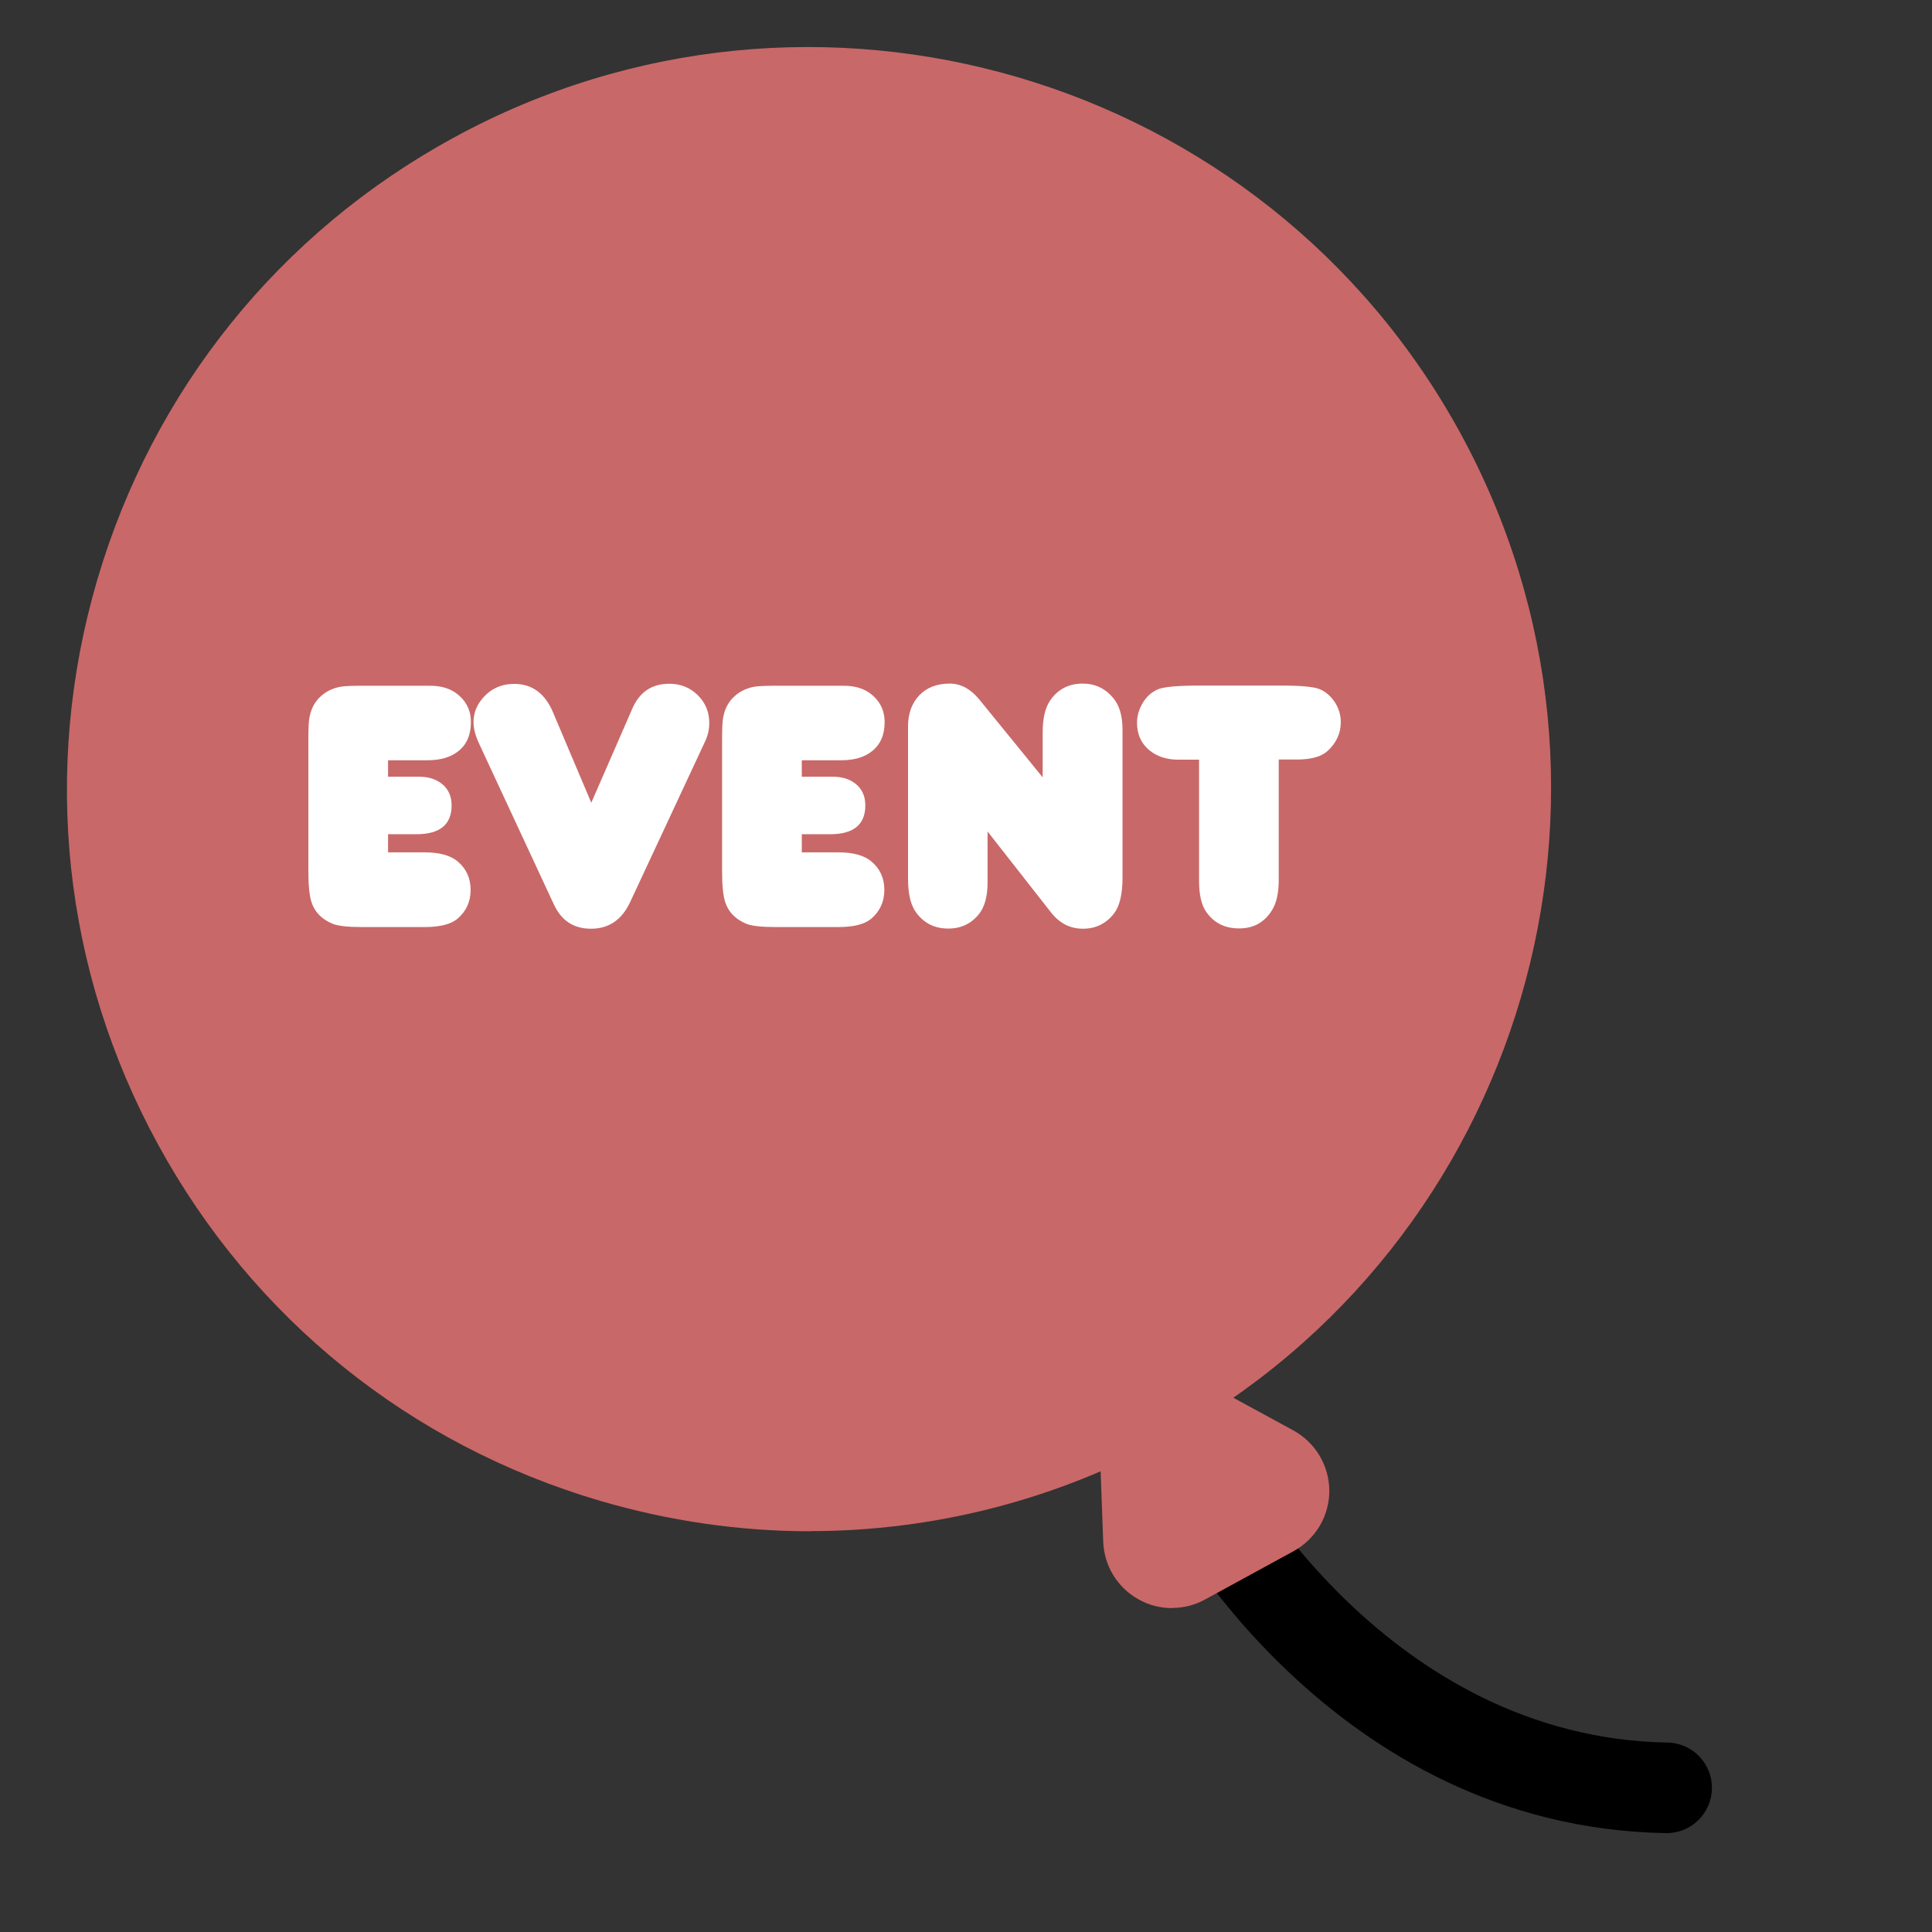
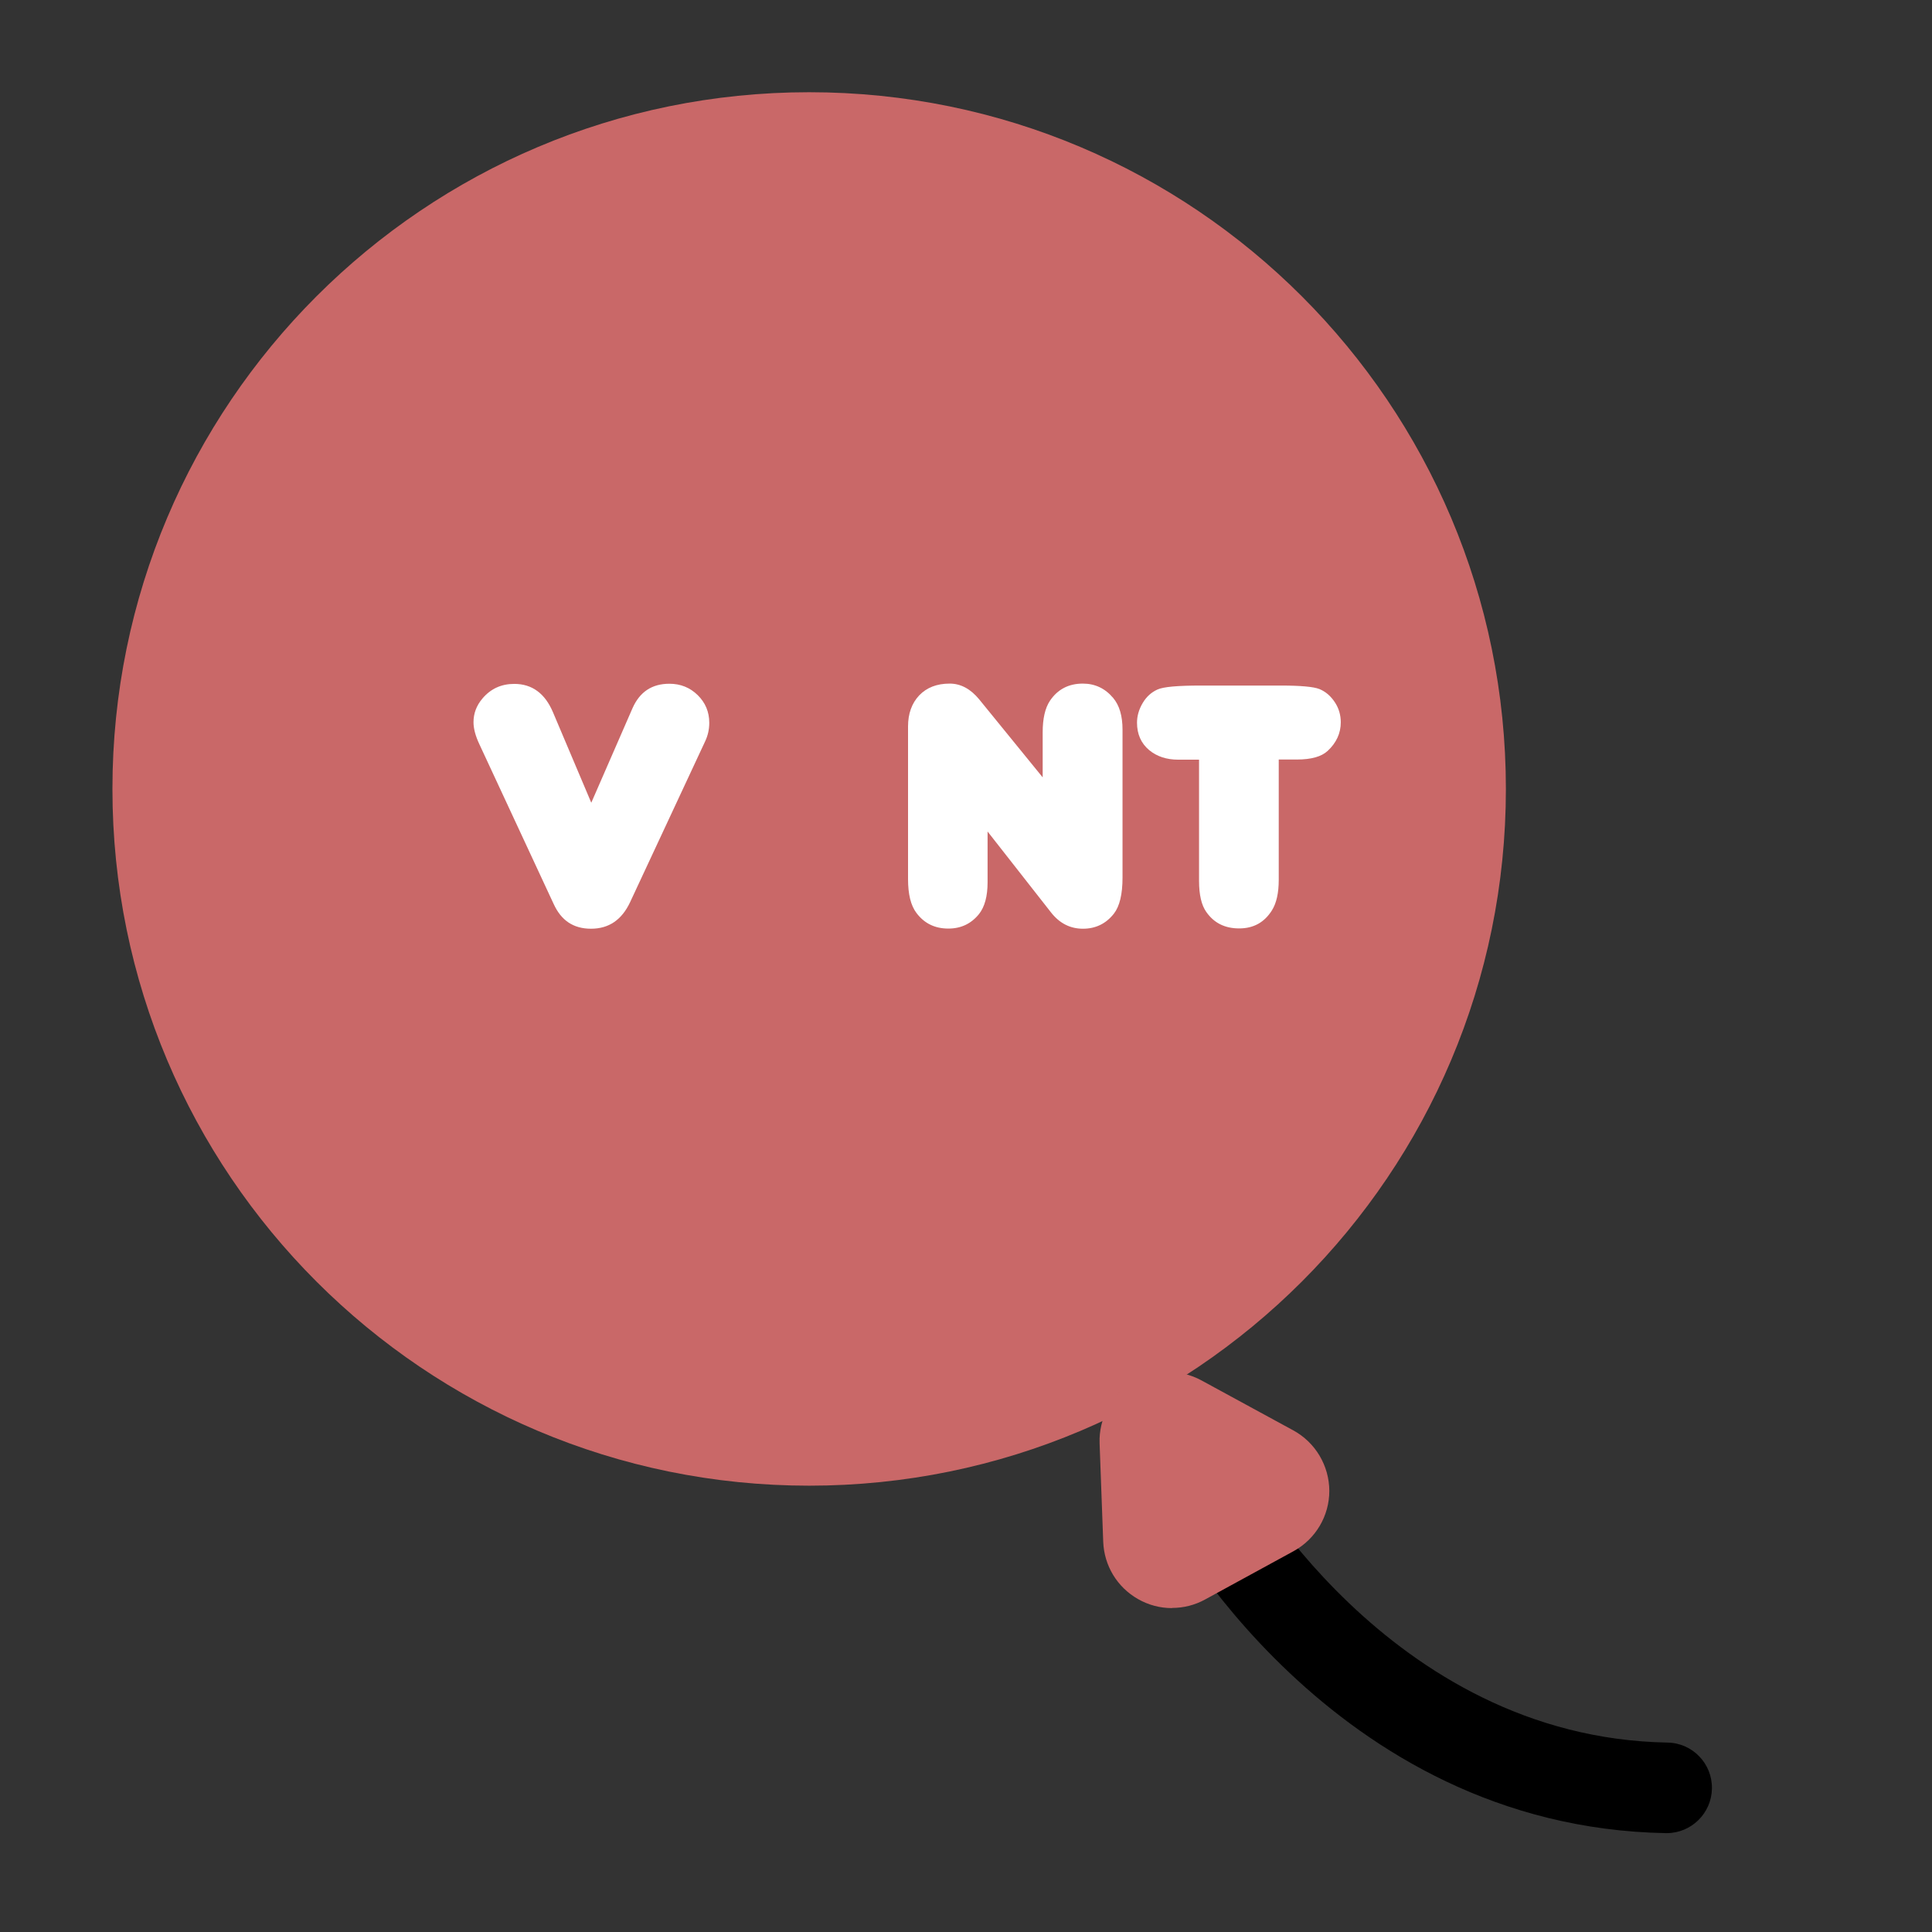
<svg xmlns="http://www.w3.org/2000/svg" width="128" height="128" viewBox="0 0 128 128" fill="none">
  <rect x="0" y="0" width="128" height="128" fill="#333333" stroke="none" />
  <path d="M53.609 98.43C79.103 98.43 99.769 77.764 99.769 52.27C99.769 26.777 79.103 6.11 53.609 6.11C28.116 6.11 7.449 26.777 7.449 52.27C7.449 77.764 28.116 98.43 53.609 98.43Z" fill="#C96868" />
-   <path d="M53.68 101.45C49.03 101.45 44.36 100.78 39.78 99.44C27.18 95.74 16.77 87.36 10.48 75.84C4.18 64.32 2.75 51.03 6.44 38.43C10.14 25.83 18.52 15.42 30.04 9.13C53.83 -3.87 83.75 4.91 96.75 28.69C109.75 52.48 100.97 82.4 77.19 95.4C69.86 99.41 61.81 101.44 53.68 101.44V101.45ZM53.54 9.12C46.55 9.12 39.47 10.82 32.92 14.4C22.8 19.93 15.45 29.07 12.2 40.13C8.96 51.19 10.21 62.86 15.74 72.97C21.27 83.09 30.41 90.44 41.47 93.69C52.53 96.94 64.2 95.68 74.31 90.15C95.19 78.74 102.89 52.46 91.48 31.58C83.65 17.25 68.82 9.13 53.53 9.13L53.54 9.12Z" fill="#C96868" />
-   <path d="M25.72 56.47H28.12C29.11 56.47 29.85 56.67 30.33 57.08C30.9 57.56 31.18 58.19 31.18 58.96C31.18 59.73 30.89 60.37 30.32 60.86C29.87 61.24 29.14 61.42 28.13 61.42H24.02C23.05 61.42 22.39 61.35 22.03 61.2C21.33 60.91 20.86 60.44 20.64 59.78C20.5 59.36 20.43 58.67 20.43 57.71V49.01C20.43 48.28 20.45 47.8 20.5 47.55C20.59 47.04 20.79 46.61 21.12 46.26C21.5 45.86 21.97 45.61 22.55 45.5C22.82 45.45 23.38 45.43 24.21 45.43H27.36C28.22 45.43 28.72 45.43 28.86 45.45C29.42 45.5 29.88 45.67 30.24 45.94C30.88 46.42 31.2 47.06 31.2 47.84C31.2 48.68 30.92 49.33 30.36 49.77C29.86 50.17 29.18 50.37 28.31 50.37H25.71V51.46H27.78C28.39 51.46 28.89 51.62 29.29 51.94C29.71 52.28 29.92 52.76 29.92 53.36C29.92 54.63 29.14 55.27 27.59 55.27H25.71V56.48L25.72 56.47Z" fill="white" />
  <path d="M39.171 53.19L41.901 46.93C42.381 45.84 43.191 45.3 44.351 45.3C45.081 45.3 45.711 45.55 46.221 46.05C46.731 46.55 46.991 47.16 46.991 47.89C46.991 48.32 46.901 48.73 46.711 49.13L41.751 59.76C41.201 60.94 40.341 61.53 39.161 61.53C37.981 61.53 37.181 60.98 36.681 59.89L31.761 49.31C31.501 48.76 31.371 48.27 31.371 47.85C31.371 47.26 31.571 46.74 31.961 46.28C32.511 45.63 33.211 45.31 34.071 45.31C35.251 45.31 36.111 45.94 36.641 47.2L39.181 53.2L39.171 53.19Z" fill="white" />
-   <path d="M53.13 56.47H55.53C56.52 56.47 57.26 56.67 57.74 57.08C58.31 57.56 58.59 58.19 58.59 58.96C58.59 59.73 58.3 60.37 57.73 60.86C57.28 61.24 56.55 61.42 55.54 61.42H51.43C50.46 61.42 49.8 61.35 49.44 61.2C48.74 60.91 48.27 60.44 48.05 59.78C47.91 59.36 47.84 58.67 47.84 57.71V49.01C47.84 48.28 47.86 47.8 47.91 47.55C48 47.04 48.2 46.61 48.53 46.26C48.91 45.86 49.38 45.61 49.96 45.5C50.23 45.45 50.79 45.43 51.62 45.43H54.77C55.63 45.43 56.13 45.43 56.27 45.45C56.83 45.5 57.29 45.67 57.65 45.94C58.29 46.42 58.61 47.06 58.61 47.84C58.61 48.68 58.33 49.33 57.77 49.77C57.27 50.17 56.59 50.37 55.72 50.37H53.12V51.46H55.19C55.8 51.46 56.3 51.62 56.7 51.94C57.12 52.28 57.33 52.76 57.33 53.36C57.33 54.63 56.55 55.27 55 55.27H53.12V56.48L53.13 56.47Z" fill="white" />
  <path d="M69.08 51.5V48.52C69.08 47.61 69.24 46.91 69.56 46.43C70.07 45.67 70.8 45.29 71.74 45.29C72.55 45.29 73.22 45.61 73.75 46.24C74.17 46.74 74.37 47.44 74.37 48.34V58.15C74.37 59.24 74.18 60.04 73.8 60.53C73.28 61.19 72.6 61.53 71.75 61.53C70.9 61.53 70.2 61.17 69.64 60.46L65.43 55.09V58.45C65.43 59.38 65.24 60.08 64.86 60.56C64.34 61.2 63.67 61.52 62.83 61.52C61.94 61.52 61.24 61.18 60.72 60.49C60.34 59.99 60.16 59.24 60.16 58.24V48.13C60.16 47.28 60.41 46.59 60.9 46.07C61.4 45.55 62.07 45.29 62.92 45.29C63.65 45.29 64.3 45.64 64.87 46.33L69.07 51.49L69.08 51.5Z" fill="white" />
  <path d="M79.45 50.33H78.06C77.29 50.33 76.65 50.12 76.14 49.7C75.6 49.25 75.33 48.64 75.33 47.88C75.33 47.43 75.46 46.99 75.71 46.57C75.96 46.15 76.29 45.86 76.69 45.68C77.09 45.5 78.05 45.42 79.56 45.42H84.88C86.18 45.42 87.03 45.5 87.41 45.65C87.83 45.82 88.17 46.12 88.44 46.53C88.71 46.94 88.83 47.39 88.83 47.85C88.83 48.58 88.54 49.21 87.96 49.75C87.55 50.13 86.87 50.32 85.93 50.32H84.72V58.29C84.72 59.16 84.57 59.83 84.27 60.31C83.77 61.11 83.05 61.51 82.1 61.51C81.15 61.51 80.43 61.15 79.92 60.42C79.6 59.97 79.44 59.28 79.44 58.36V50.33H79.45Z" fill="white" />
  <path d="M110.43 121.45C110.43 121.45 110.39 121.45 110.37 121.45C88.14 121.05 77.25 100.7 76.8 99.83C76.03 98.36 76.6 96.55 78.07 95.78C79.54 95.01 81.35 95.58 82.12 97.05C82.25 97.29 91.9 115.12 110.48 115.45C112.14 115.48 113.45 116.85 113.42 118.5C113.39 120.14 112.05 121.45 110.42 121.45H110.43Z" fill="black" />
  <path d="M75.84 95.51L76.08 102.03C76.12 103.19 77.37 103.9 78.38 103.34L84.24 100.14C85.32 99.55 85.32 98 84.24 97.41L78.15 94.09C77.09 93.51 75.8 94.31 75.85 95.51H75.84Z" fill="#C96868" />
  <path d="M77.641 106.54C76.861 106.54 76.091 106.34 75.391 105.94C74.011 105.15 73.151 103.73 73.091 102.14L72.851 95.62C72.791 93.99 73.621 92.44 75.011 91.58C76.401 90.72 78.151 90.67 79.591 91.45L85.691 94.77C87.151 95.57 88.061 97.1 88.071 98.77C88.071 100.44 87.161 101.97 85.701 102.77L79.841 105.97C79.151 106.35 78.401 106.53 77.651 106.53L77.641 106.54ZM78.941 97.93L79.001 99.59L80.491 98.78L78.941 97.93Z" fill="#C96868" />
</svg>